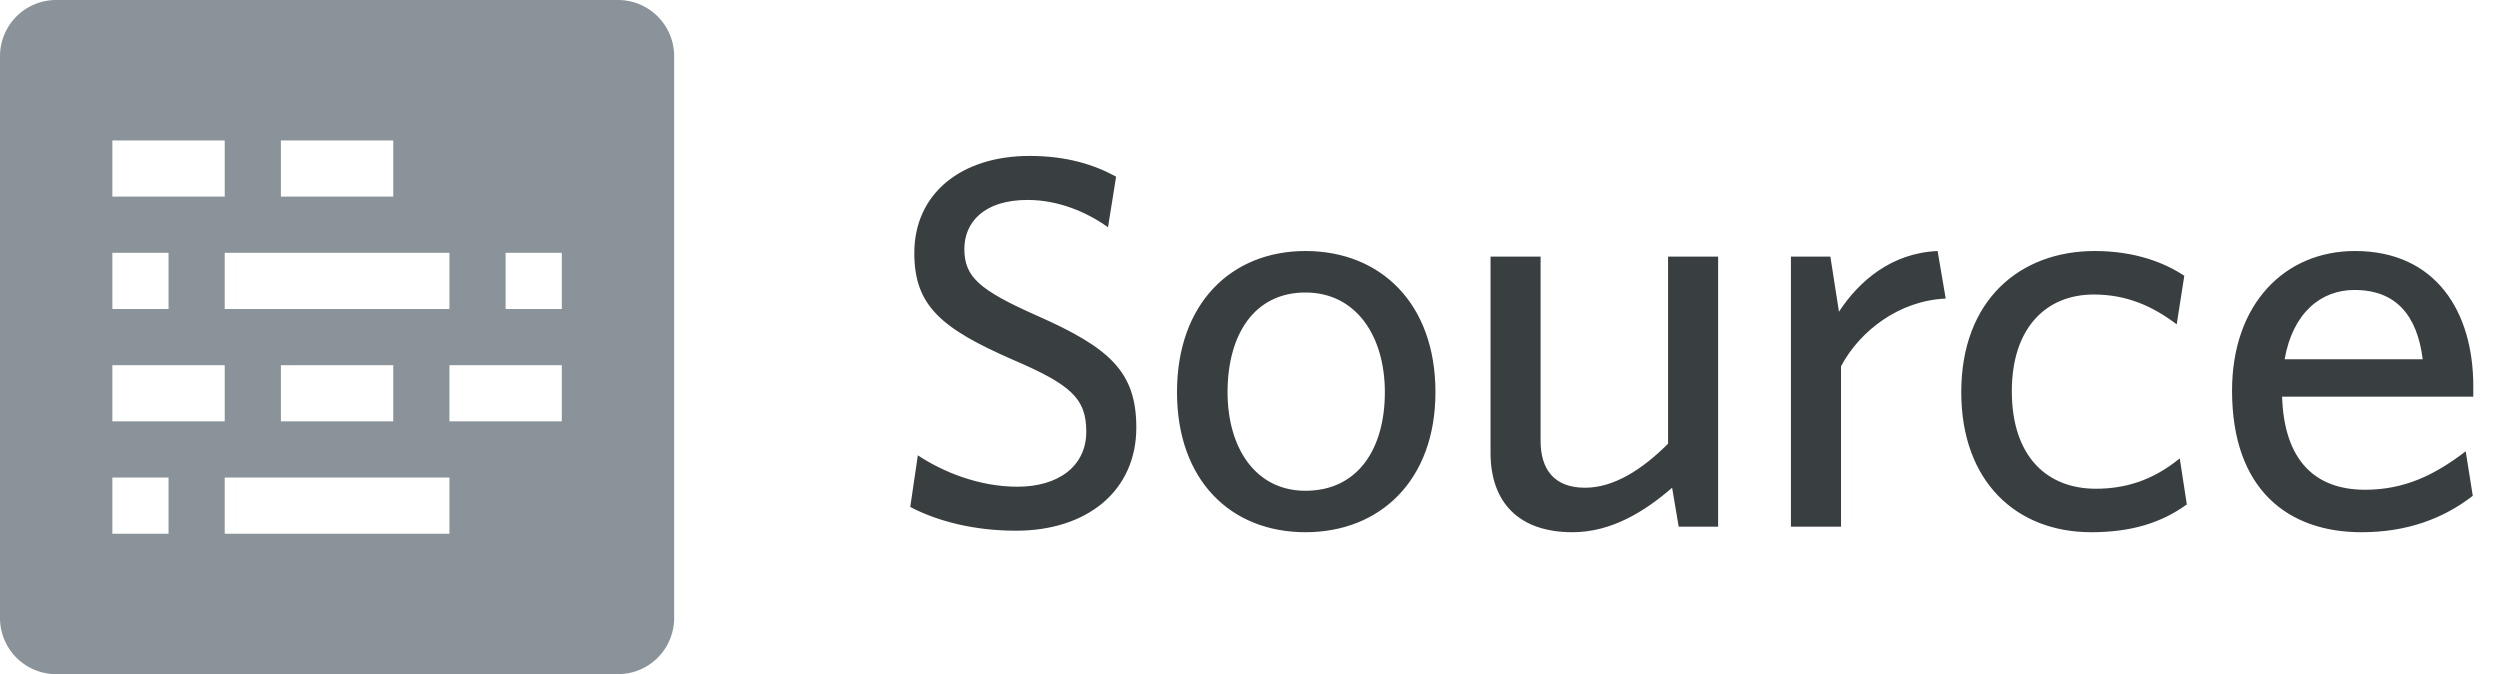
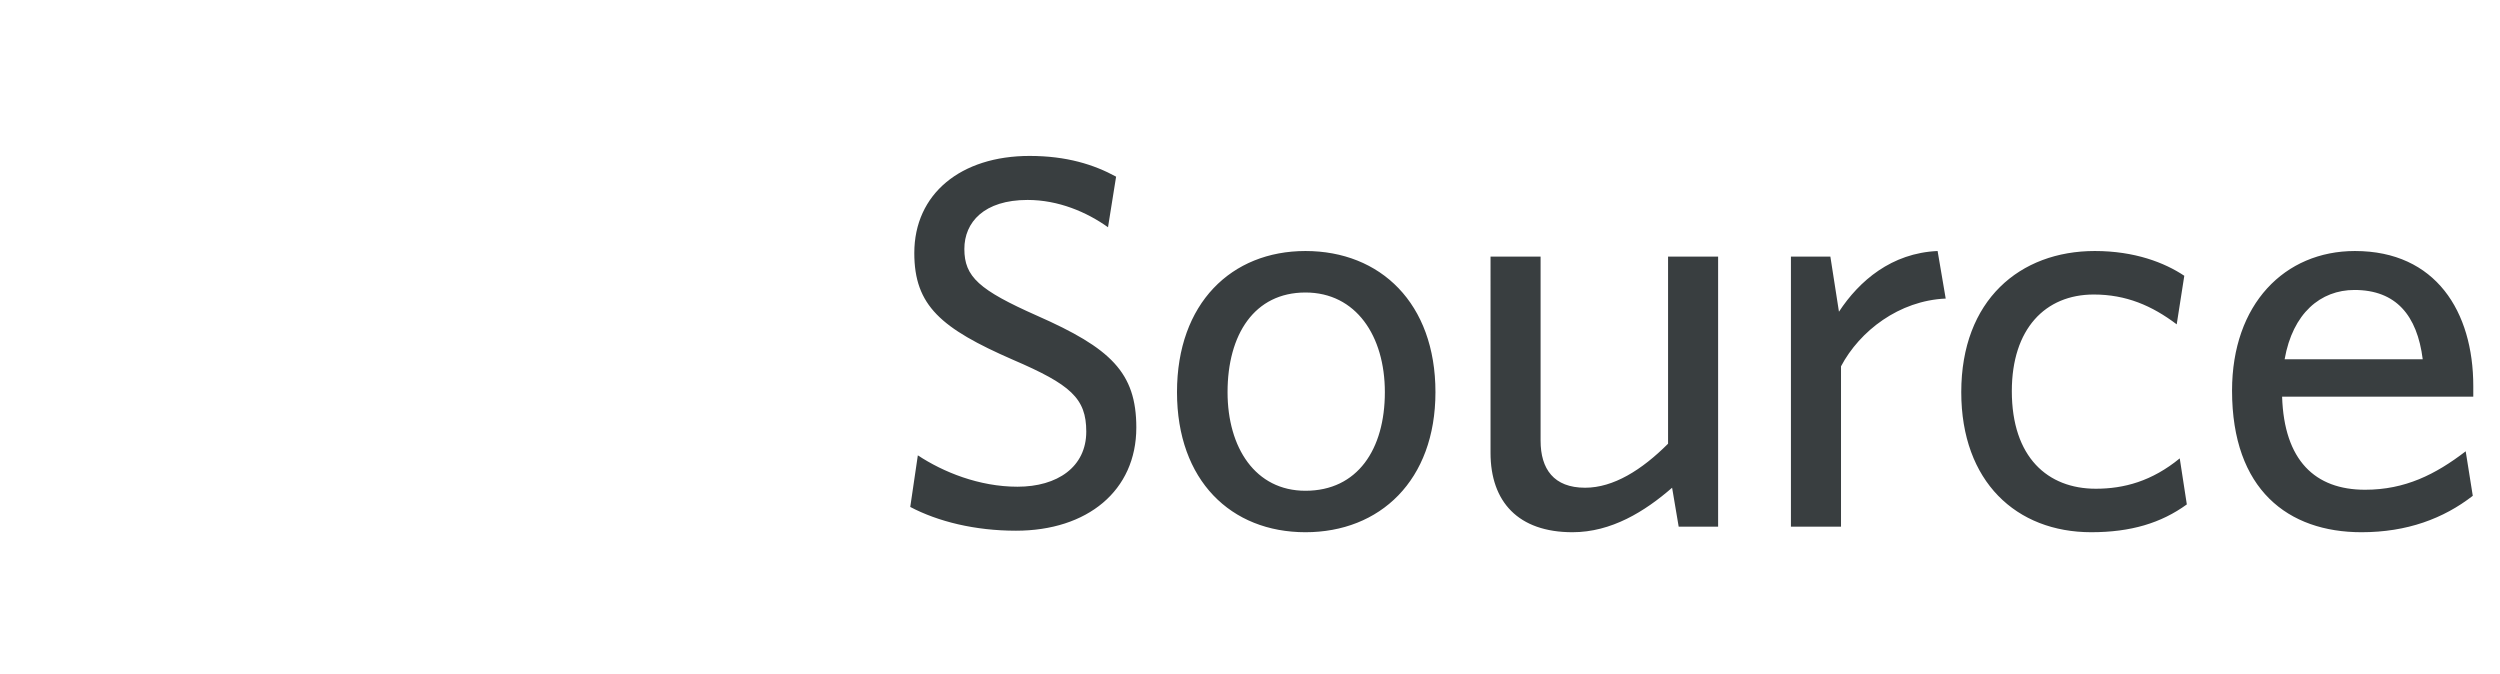
<svg xmlns="http://www.w3.org/2000/svg" preserveAspectRatio="xMidYMid" width="89" height="24" viewBox="0 0 89 24">
  <defs>
    <style>.cls-3{fill:#393e40}.cls-4{fill:#8a9399}</style>
  </defs>
  <g id="sourcesvg">
    <path d="M81.243 14.122c.072 2.268 1.171 3.313 2.953 3.313 1.423 0 2.503-.541 3.583-1.369l.252 1.585c-1.044.81-2.34 1.296-3.961 1.296-2.611 0-4.609-1.512-4.609-5.041 0-3.079 1.872-4.97 4.375-4.97 2.881 0 4.213 2.161 4.213 4.808v.378h-6.806zm2.575-3.799c-1.206 0-2.197.828-2.485 2.466h4.916c-.198-1.566-.954-2.466-2.431-2.466zm-9.208 7.076c1.009 0 1.999-.27 2.989-1.081l.252 1.639c-.918.666-1.998.99-3.403.99-2.665 0-4.627-1.8-4.627-4.987 0-3.277 2.088-5.024 4.753-5.024 1.423 0 2.485.414 3.187.882l-.27 1.729c-.882-.666-1.8-1.062-2.953-1.062-1.728 0-2.917 1.224-2.917 3.439 0 2.358 1.279 3.475 2.989 3.475zm-9.07-4.358v5.708h-1.783V9.134h1.404l.306 1.963c.721-1.099 1.873-2.089 3.512-2.161l.288 1.693c-1.657.072-3.061 1.152-3.727 2.412zm-6.013 4.322c-.972.846-2.161 1.584-3.547 1.584-1.927 0-2.917-1.08-2.917-2.827V9.134h1.782v6.554c0 1.008.469 1.675 1.585 1.675 1.008 0 2.017-.631 2.953-1.567V9.134h1.782v9.615h-1.404l-.234-1.386zm-13.053 1.584c-2.647 0-4.573-1.836-4.573-4.987 0-3.169 1.944-5.024 4.573-5.024 2.665 0 4.628 1.855 4.628 5.024 0 3.151-1.981 4.987-4.628 4.987zm0-8.534c-1.818 0-2.773 1.494-2.773 3.547 0 1.98.991 3.511 2.773 3.511 1.855 0 2.827-1.477 2.827-3.511 0-1.999-1.026-3.547-2.827-3.547zm-6.021 4.807c0 2.251-1.746 3.673-4.285 3.673-1.458 0-2.773-.324-3.763-.846l.27-1.837c.9.594 2.179 1.117 3.547 1.117 1.422 0 2.449-.703 2.449-1.963 0-1.188-.558-1.674-2.611-2.557-2.557-1.116-3.511-1.926-3.511-3.799 0-2.107 1.656-3.457 4.105-3.457 1.315 0 2.287.306 3.079.738l-.288 1.801c-.756-.54-1.765-.972-2.863-.972-1.548 0-2.251.792-2.251 1.746 0 .99.523 1.459 2.593 2.377 2.611 1.152 3.529 2.016 3.529 3.979z" id="path-1" class="cls-3" fill-rule="evenodd" />
-     <path d="M22 24H2a2 2 0 0 1-2-2V2a2 2 0 0 1 2-2h20a2 2 0 0 1 2 2v20a2 2 0 0 1-2 2zM8 19h8v-2H8v2zm6-4v-2h-4v2h4zM4 19h2v-2H4v2zm0-4h4v-2H4v2zm0-4h2V9H4v2zm4-6H4v2h4V5zm6 0h-4v2h4V5zm2 4H8v2h8V9zm4 0h-2v2h2V9zm0 4h-4v2h4v-2z" id="path-2" class="cls-4" fill-rule="evenodd" />
  </g>
</svg>